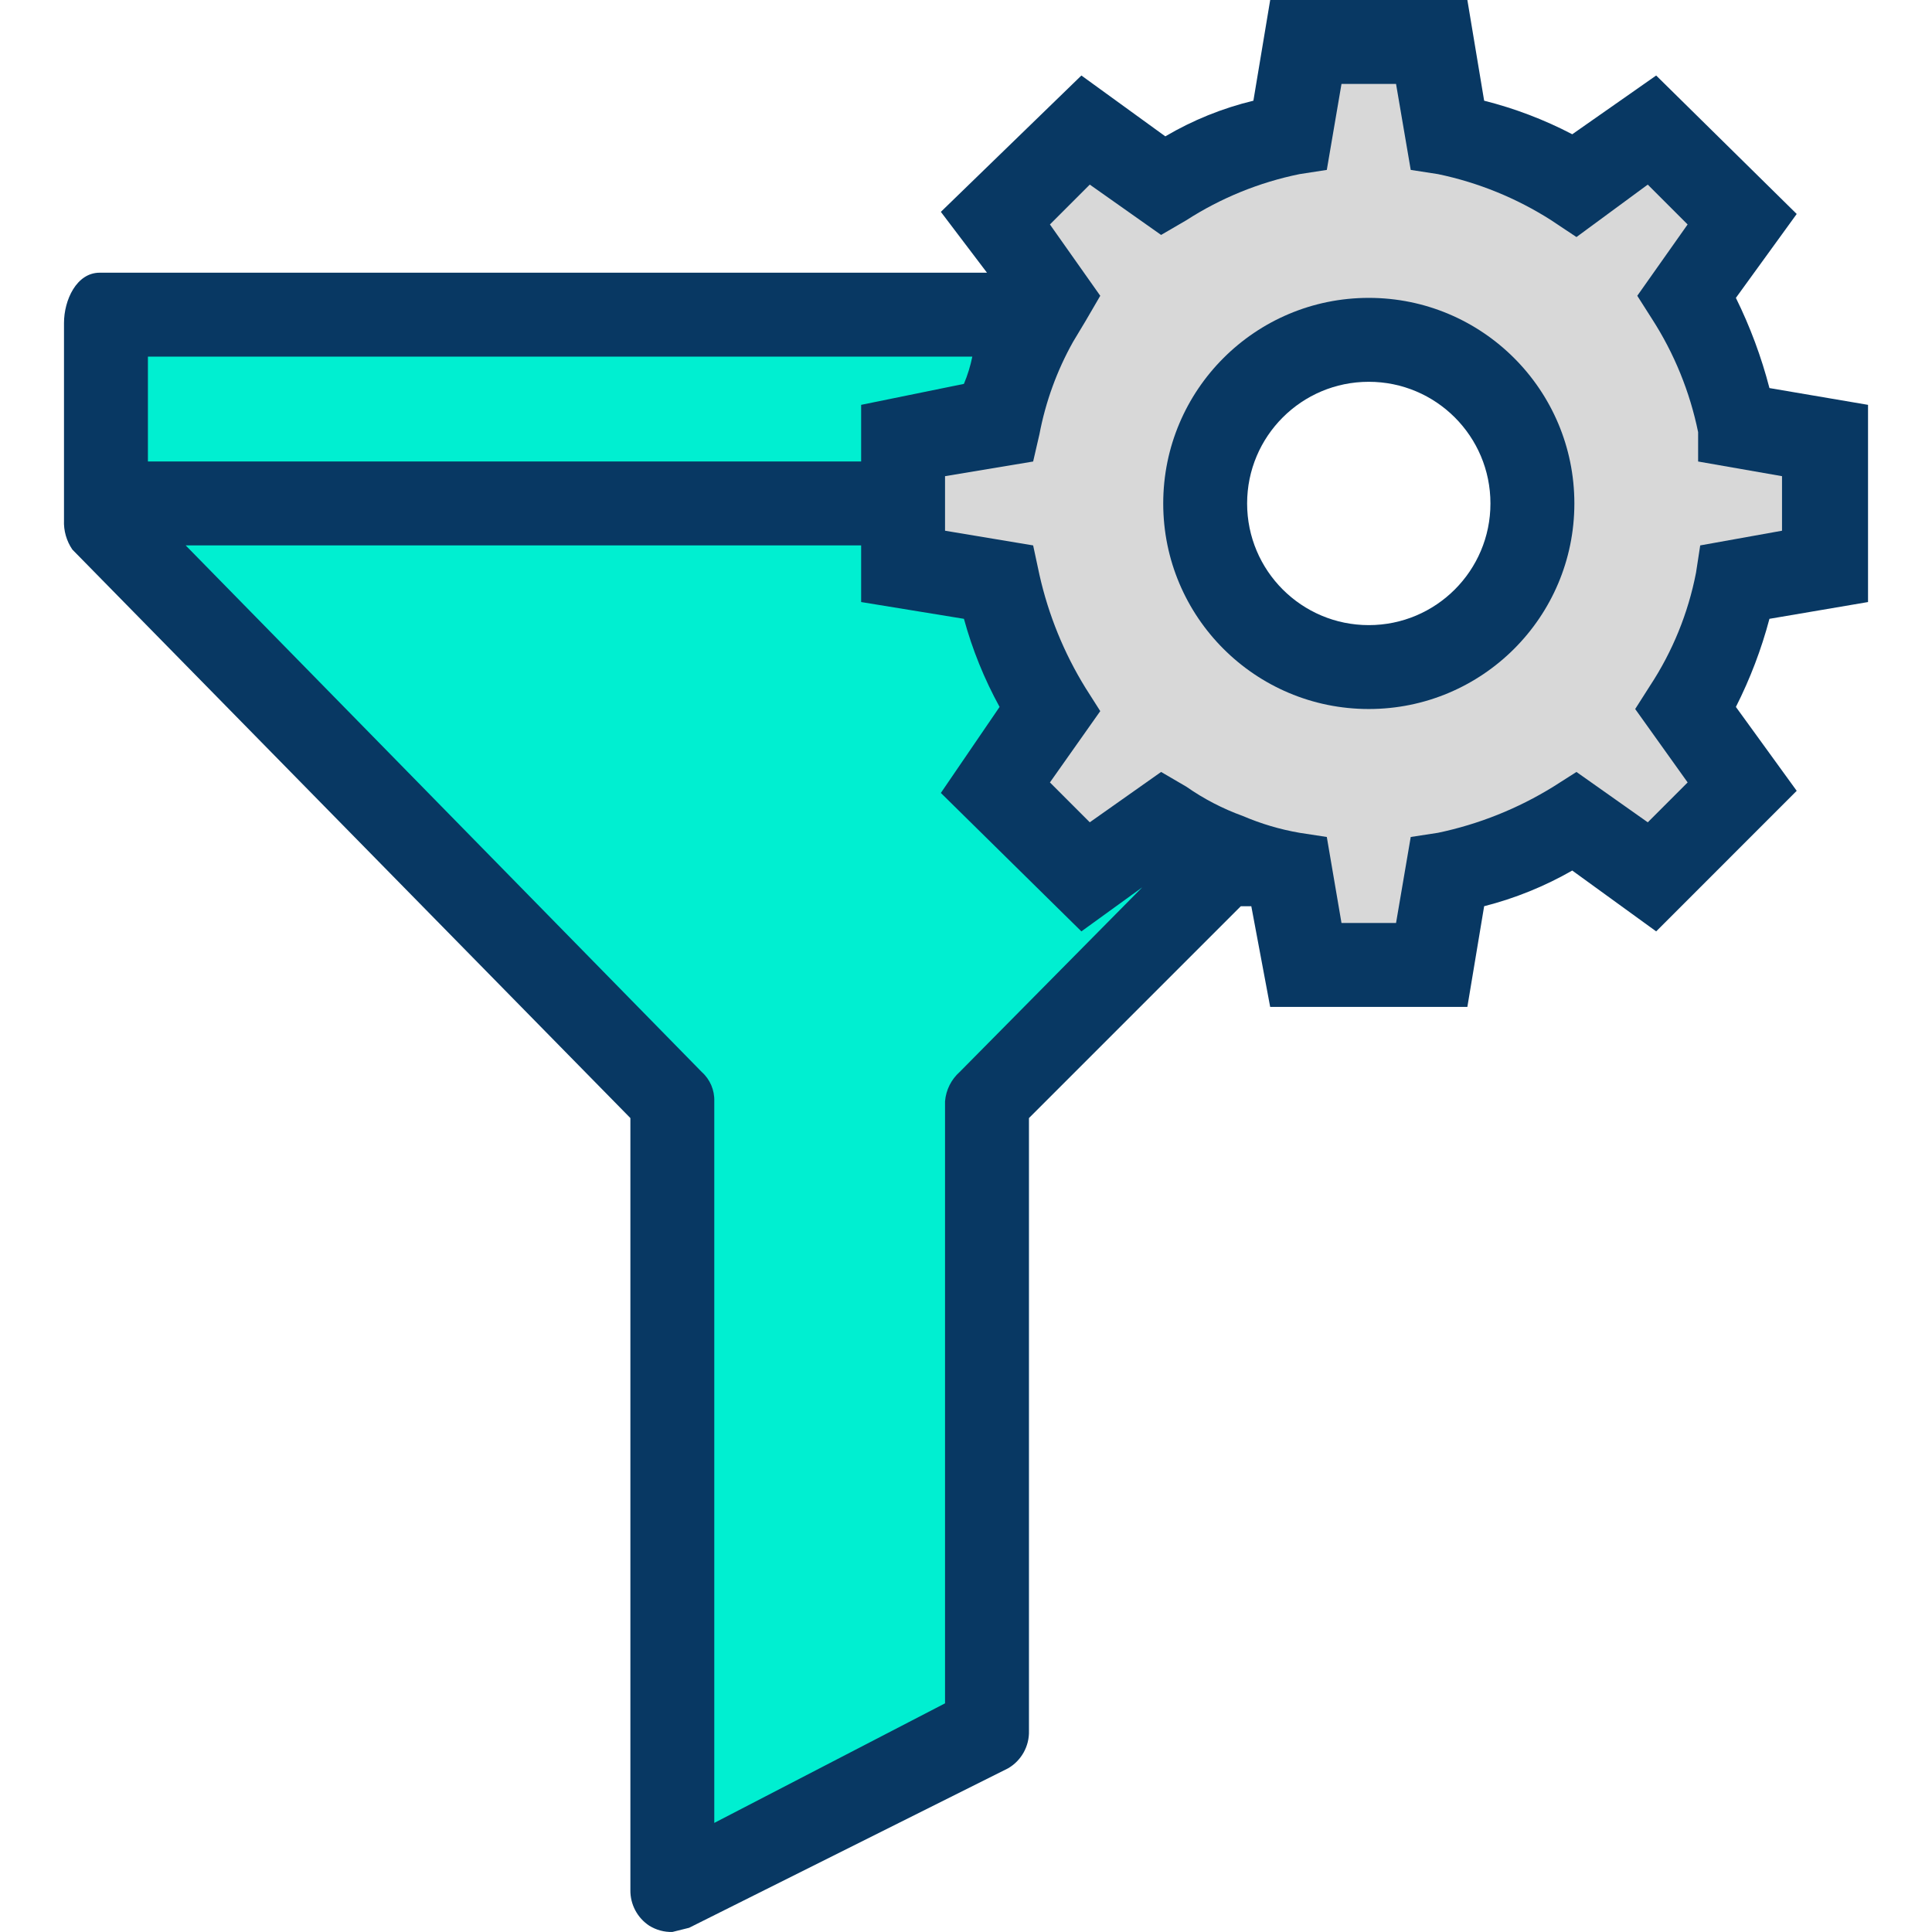
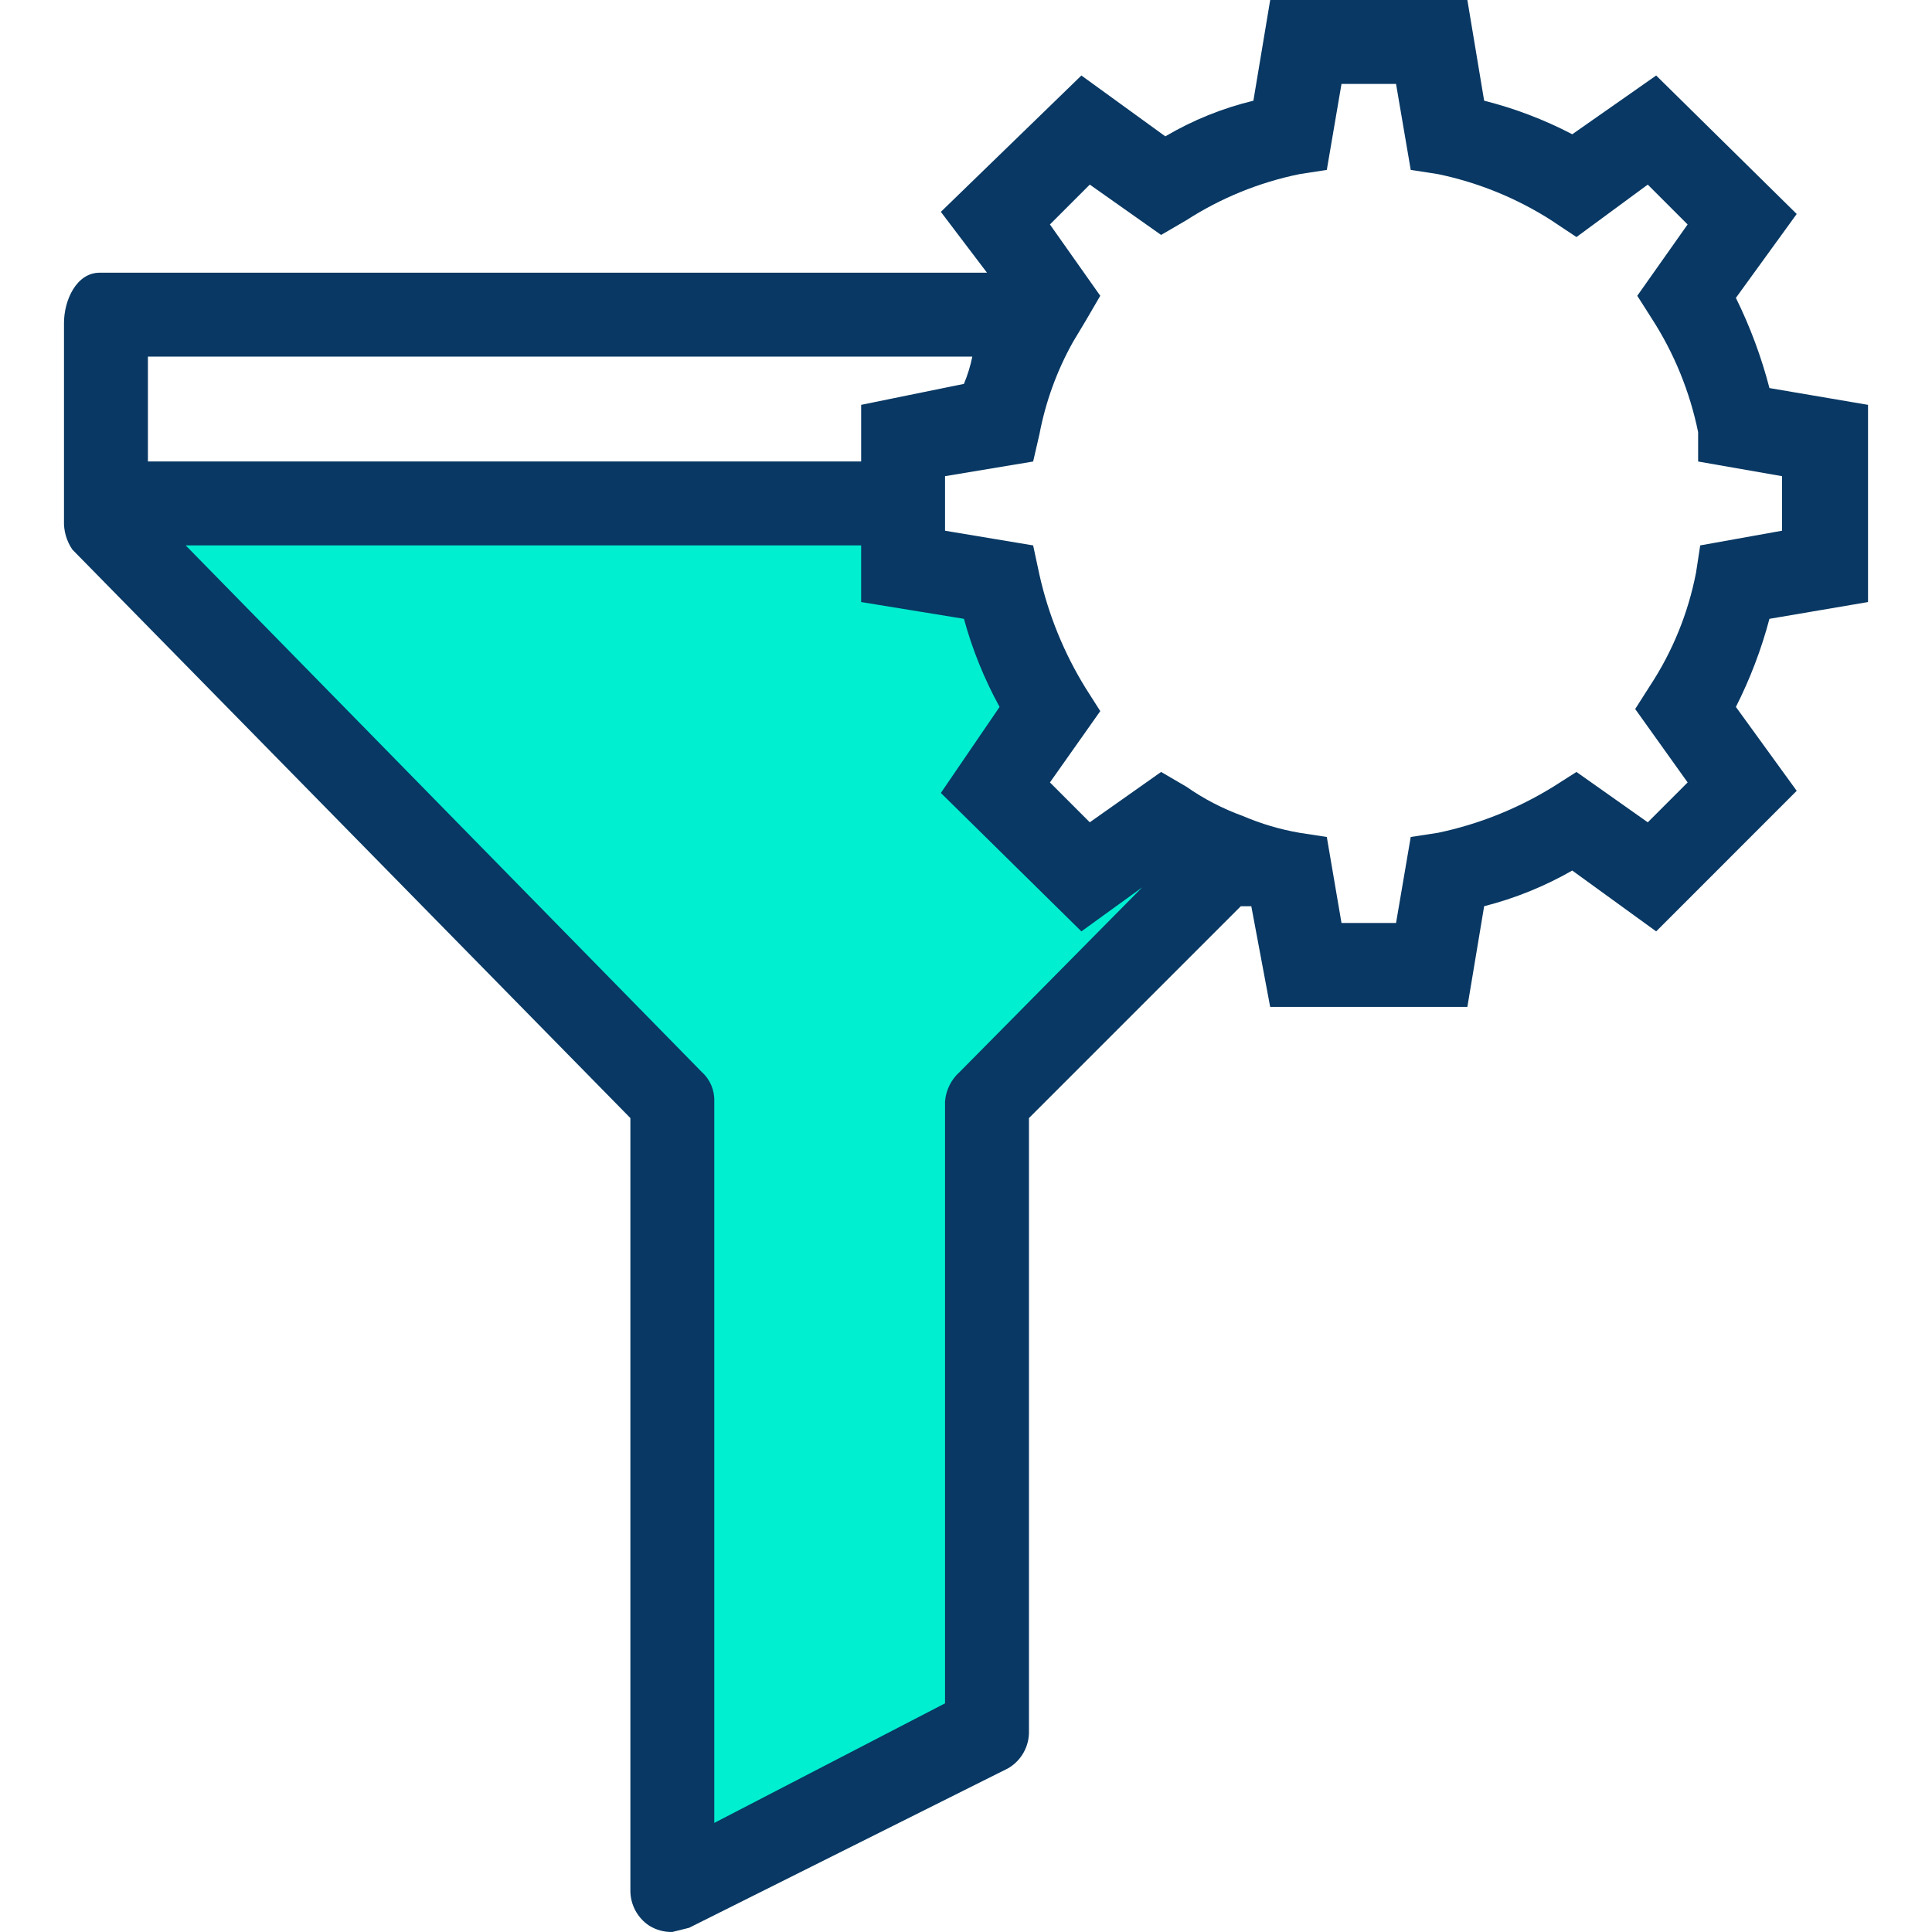
<svg xmlns="http://www.w3.org/2000/svg" width="73" height="73" viewBox="0 0 73 73" fill="none">
-   <path d="M39.116 12.206L39.671 11.255L37.61 8.322L41.018 4.914L43.951 6.975C45.433 6.052 47.072 5.407 48.786 5.073L49.34 1.506H54.096L54.73 5.073C56.415 5.421 58.025 6.065 59.486 6.975L62.419 4.914L65.827 8.243L63.766 11.176C64.668 12.678 65.336 14.308 65.748 16.011L69.235 16.645V21.401L65.668 21.956C65.342 23.685 64.668 25.33 63.687 26.79L65.827 29.723L62.419 33.131L59.486 31.07C58.029 32.005 56.42 32.676 54.73 33.052L54.096 36.539H49.34L48.786 33.052C47.968 32.909 47.169 32.67 46.408 32.339C45.543 32.012 44.718 31.587 43.951 31.07L41.018 33.131L37.61 29.723L39.671 26.79C38.755 25.324 38.086 23.717 37.689 22.035L34.202 21.401V16.645L37.689 16.09C37.984 14.736 38.464 13.429 39.116 12.206ZM57.901 19.023C57.901 15.608 55.133 12.84 51.718 12.84C48.304 12.84 45.536 15.608 45.536 19.023C45.536 22.437 48.304 25.205 51.718 25.205C55.133 25.205 57.901 22.437 57.901 19.023Z" fill="#D8D8D8" />
  <path d="M46.408 32.339L46.25 32.735L37.452 41.612V65.391L25.325 71.414V41.612L3.766 19.657V19.181H34.202V21.401L37.689 22.035C38.086 23.717 38.755 25.324 39.671 26.79L37.61 29.723L41.018 33.131L43.951 31.07C44.718 31.587 45.543 32.012 46.408 32.339Z" fill="#00EFD1" />
-   <path d="M3.766 12.206H39.116C38.464 13.429 37.984 14.736 37.689 16.09L34.202 16.645V19.181H3.766V12.206Z" fill="#00EFD1" />
  <path d="M70.583 22.748V15.297L66.858 14.663C66.553 13.487 66.128 12.345 65.59 11.255L67.888 8.085L62.578 2.853L59.407 5.073C58.351 4.521 57.234 4.096 56.078 3.805L55.444 0H47.994L47.359 3.805C46.19 4.087 45.068 4.541 44.031 5.152L40.86 2.853L35.55 8.005L37.293 10.304H3.766C2.894 10.304 2.418 11.334 2.418 12.206V19.657C2.401 20.051 2.512 20.441 2.735 20.766L23.819 42.246V71.414C23.811 71.956 24.08 72.464 24.532 72.762C24.794 72.924 25.096 73.007 25.404 72.999L26.038 72.841L38.086 66.817C38.593 66.525 38.898 65.976 38.879 65.391V42.246L46.884 34.241H47.28L47.993 38.045H55.444L56.078 34.241C57.244 33.944 58.363 33.491 59.407 32.893L62.578 35.192L67.888 29.881L65.59 26.711C66.128 25.649 66.553 24.533 66.858 23.382L70.583 22.748ZM36.739 13.474C36.667 13.828 36.561 14.173 36.421 14.505L32.538 15.297V17.437H5.589V13.474H36.739ZM36.263 40.502C35.942 40.787 35.743 41.184 35.708 41.612V64.36L26.989 68.878V41.612C27.003 41.19 26.829 40.784 26.514 40.503L7.016 20.608H32.538V22.748L36.422 23.382C36.739 24.541 37.191 25.658 37.769 26.711L35.55 29.961L40.86 35.192L43.159 33.528L36.263 40.502ZM64.242 20.608L64.084 21.638C63.788 23.165 63.196 24.62 62.34 25.919L61.785 26.79L63.767 29.564L62.261 31.071L59.566 29.168L58.694 29.723C57.353 30.553 55.878 31.143 54.334 31.467L53.304 31.625L52.749 34.875H50.688L50.133 31.625L49.103 31.467C48.367 31.34 47.649 31.127 46.963 30.833C46.204 30.559 45.484 30.186 44.823 29.723L43.872 29.168L41.177 31.07L39.671 29.564L41.573 26.869L41.019 25.998C40.203 24.678 39.614 23.231 39.275 21.718L39.037 20.608L35.708 20.053V17.992L39.037 17.438L39.275 16.407C39.507 15.184 39.935 14.006 40.543 12.92L41.019 12.127L41.573 11.176L39.671 8.481L41.177 6.975L43.872 8.877L44.823 8.323C46.129 7.481 47.581 6.889 49.103 6.579L50.133 6.42L50.688 3.171H52.749L53.304 6.42L54.334 6.579C55.855 6.896 57.305 7.487 58.614 8.323L59.566 8.957L62.26 6.975L63.766 8.481L61.864 11.176L62.419 12.048C63.261 13.354 63.852 14.806 64.163 16.328V17.438L67.333 17.992V20.053L64.242 20.608Z" fill="#083863" />
-   <path d="M51.719 26.79C47.429 26.79 43.952 23.313 43.952 19.023C43.952 14.733 47.429 11.255 51.719 11.255C56.009 11.255 59.487 14.733 59.487 19.023C59.487 23.313 56.009 26.79 51.719 26.79ZM51.719 14.426C49.18 14.426 47.122 16.484 47.122 19.023C47.122 21.562 49.18 23.62 51.719 23.62C54.258 23.62 56.316 21.562 56.316 19.023C56.316 16.484 54.258 14.426 51.719 14.426Z" fill="#083863" />
</svg>